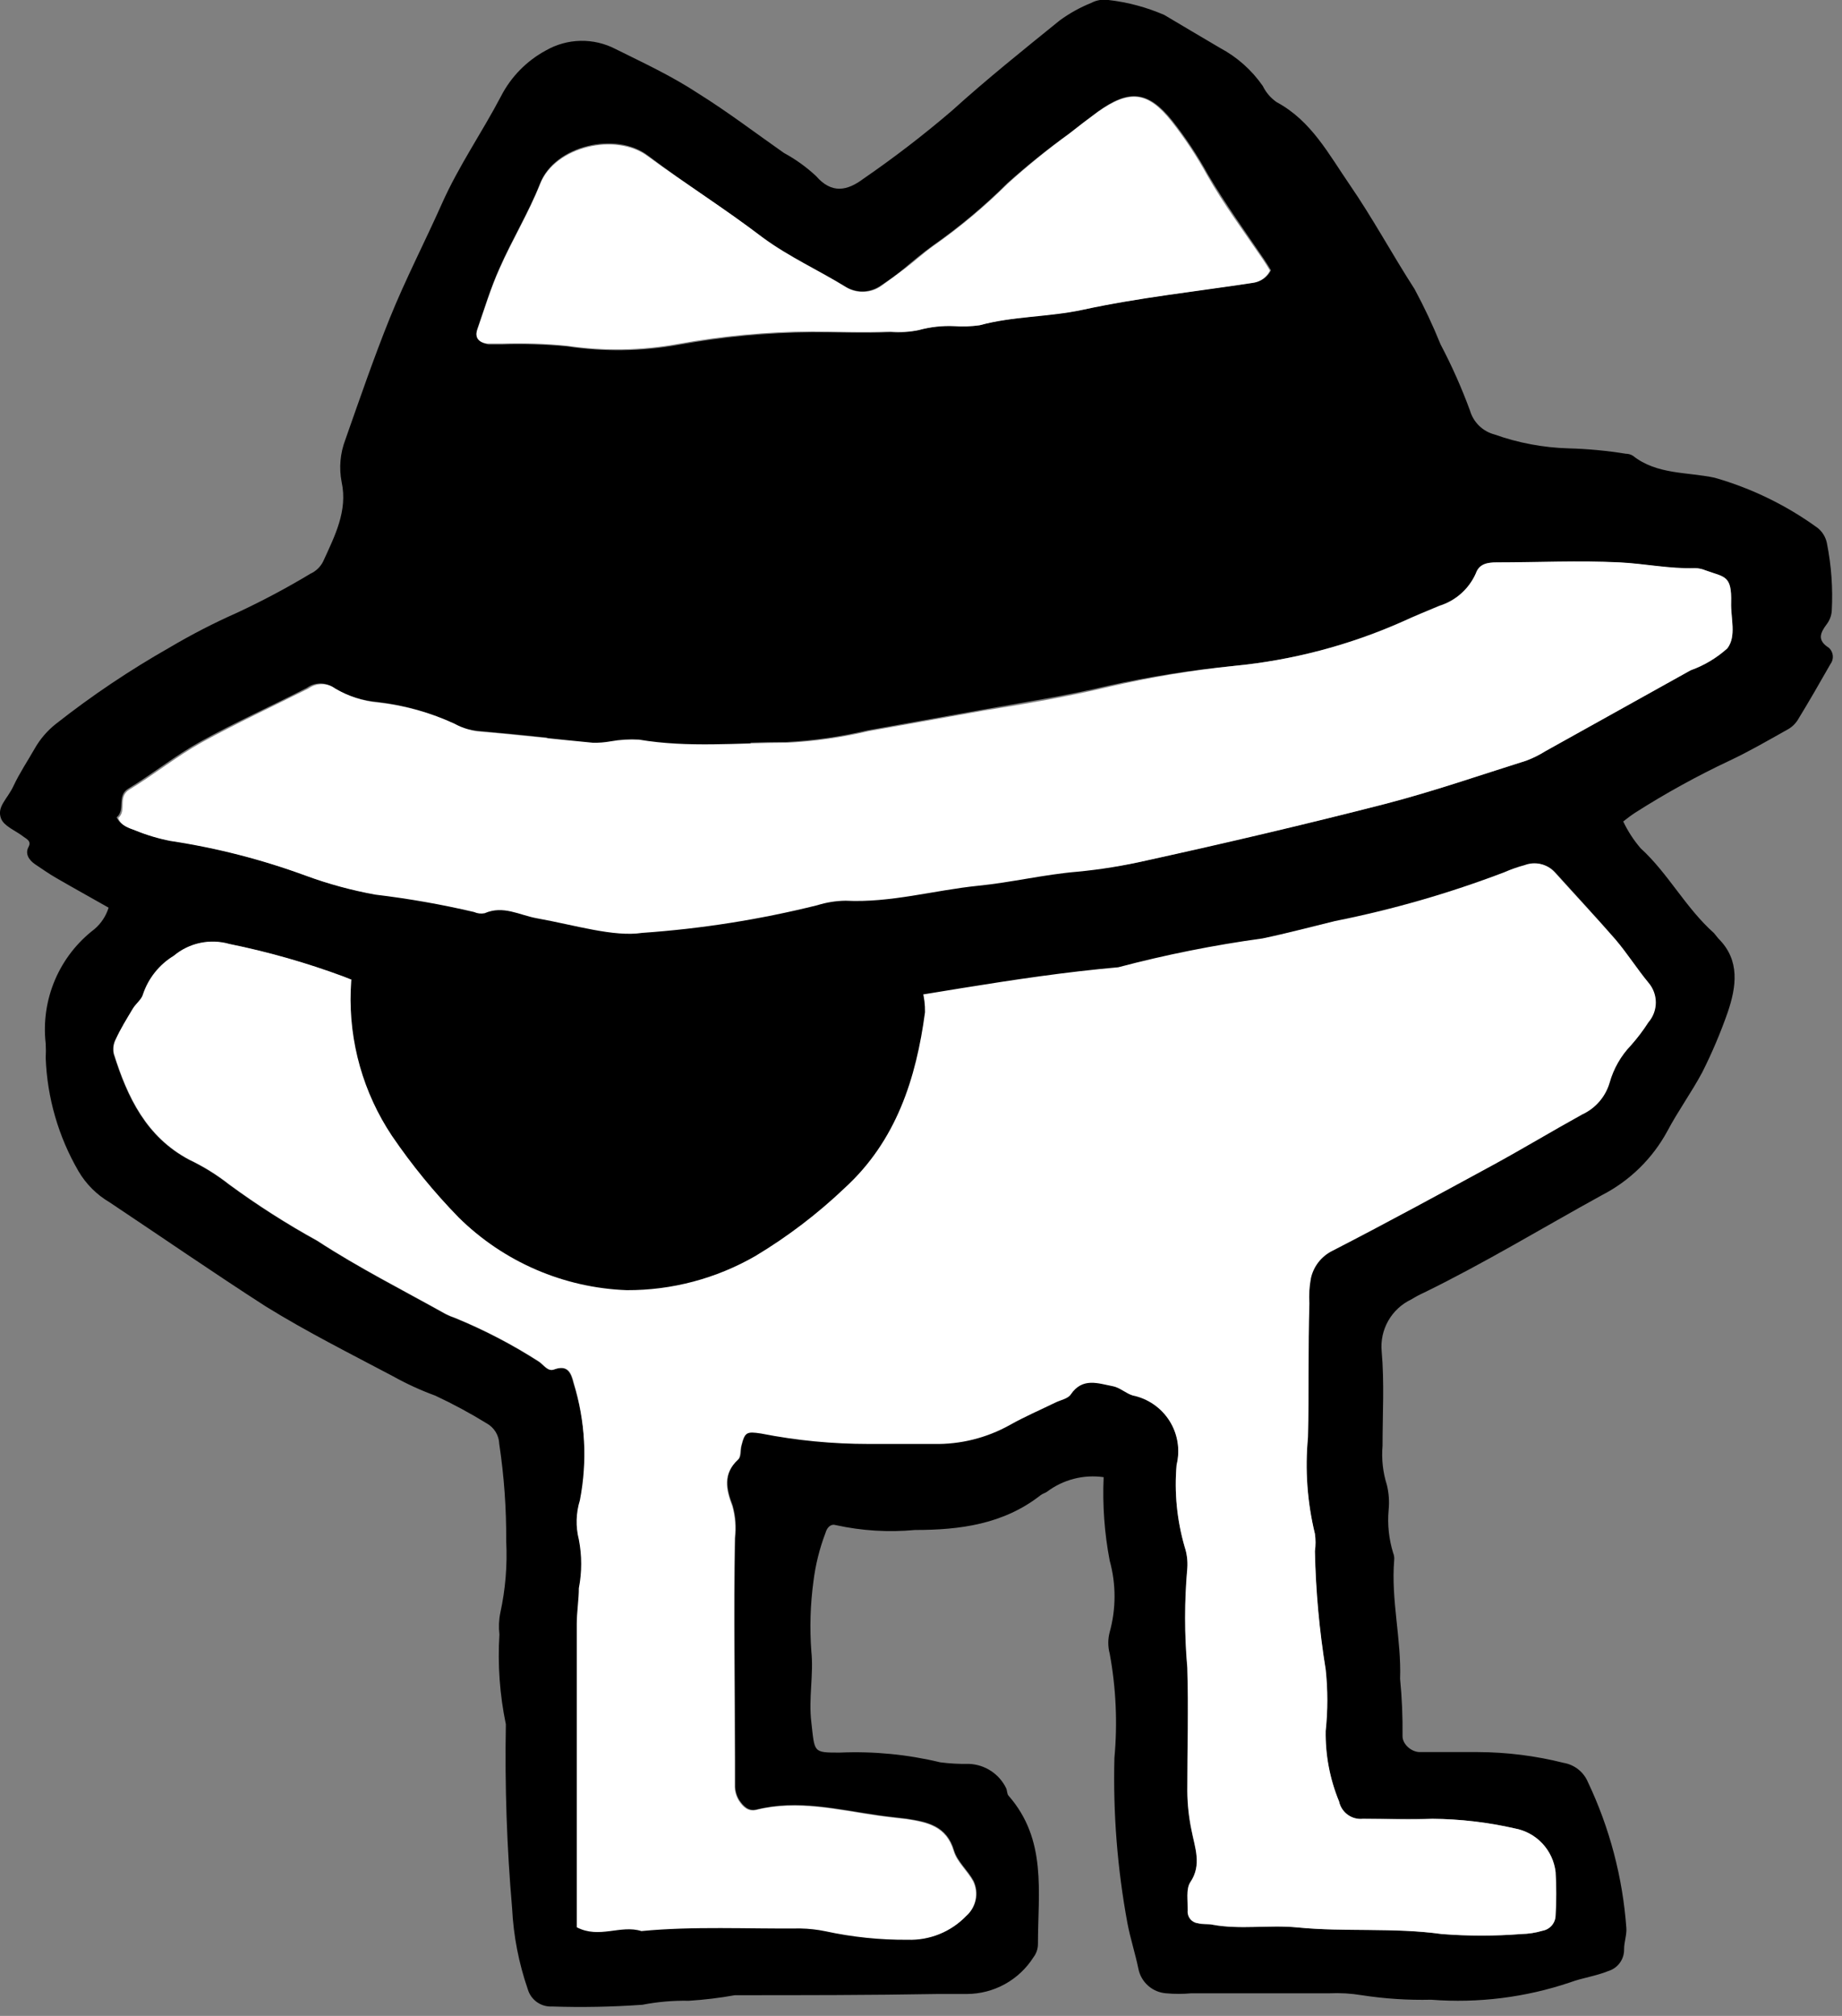
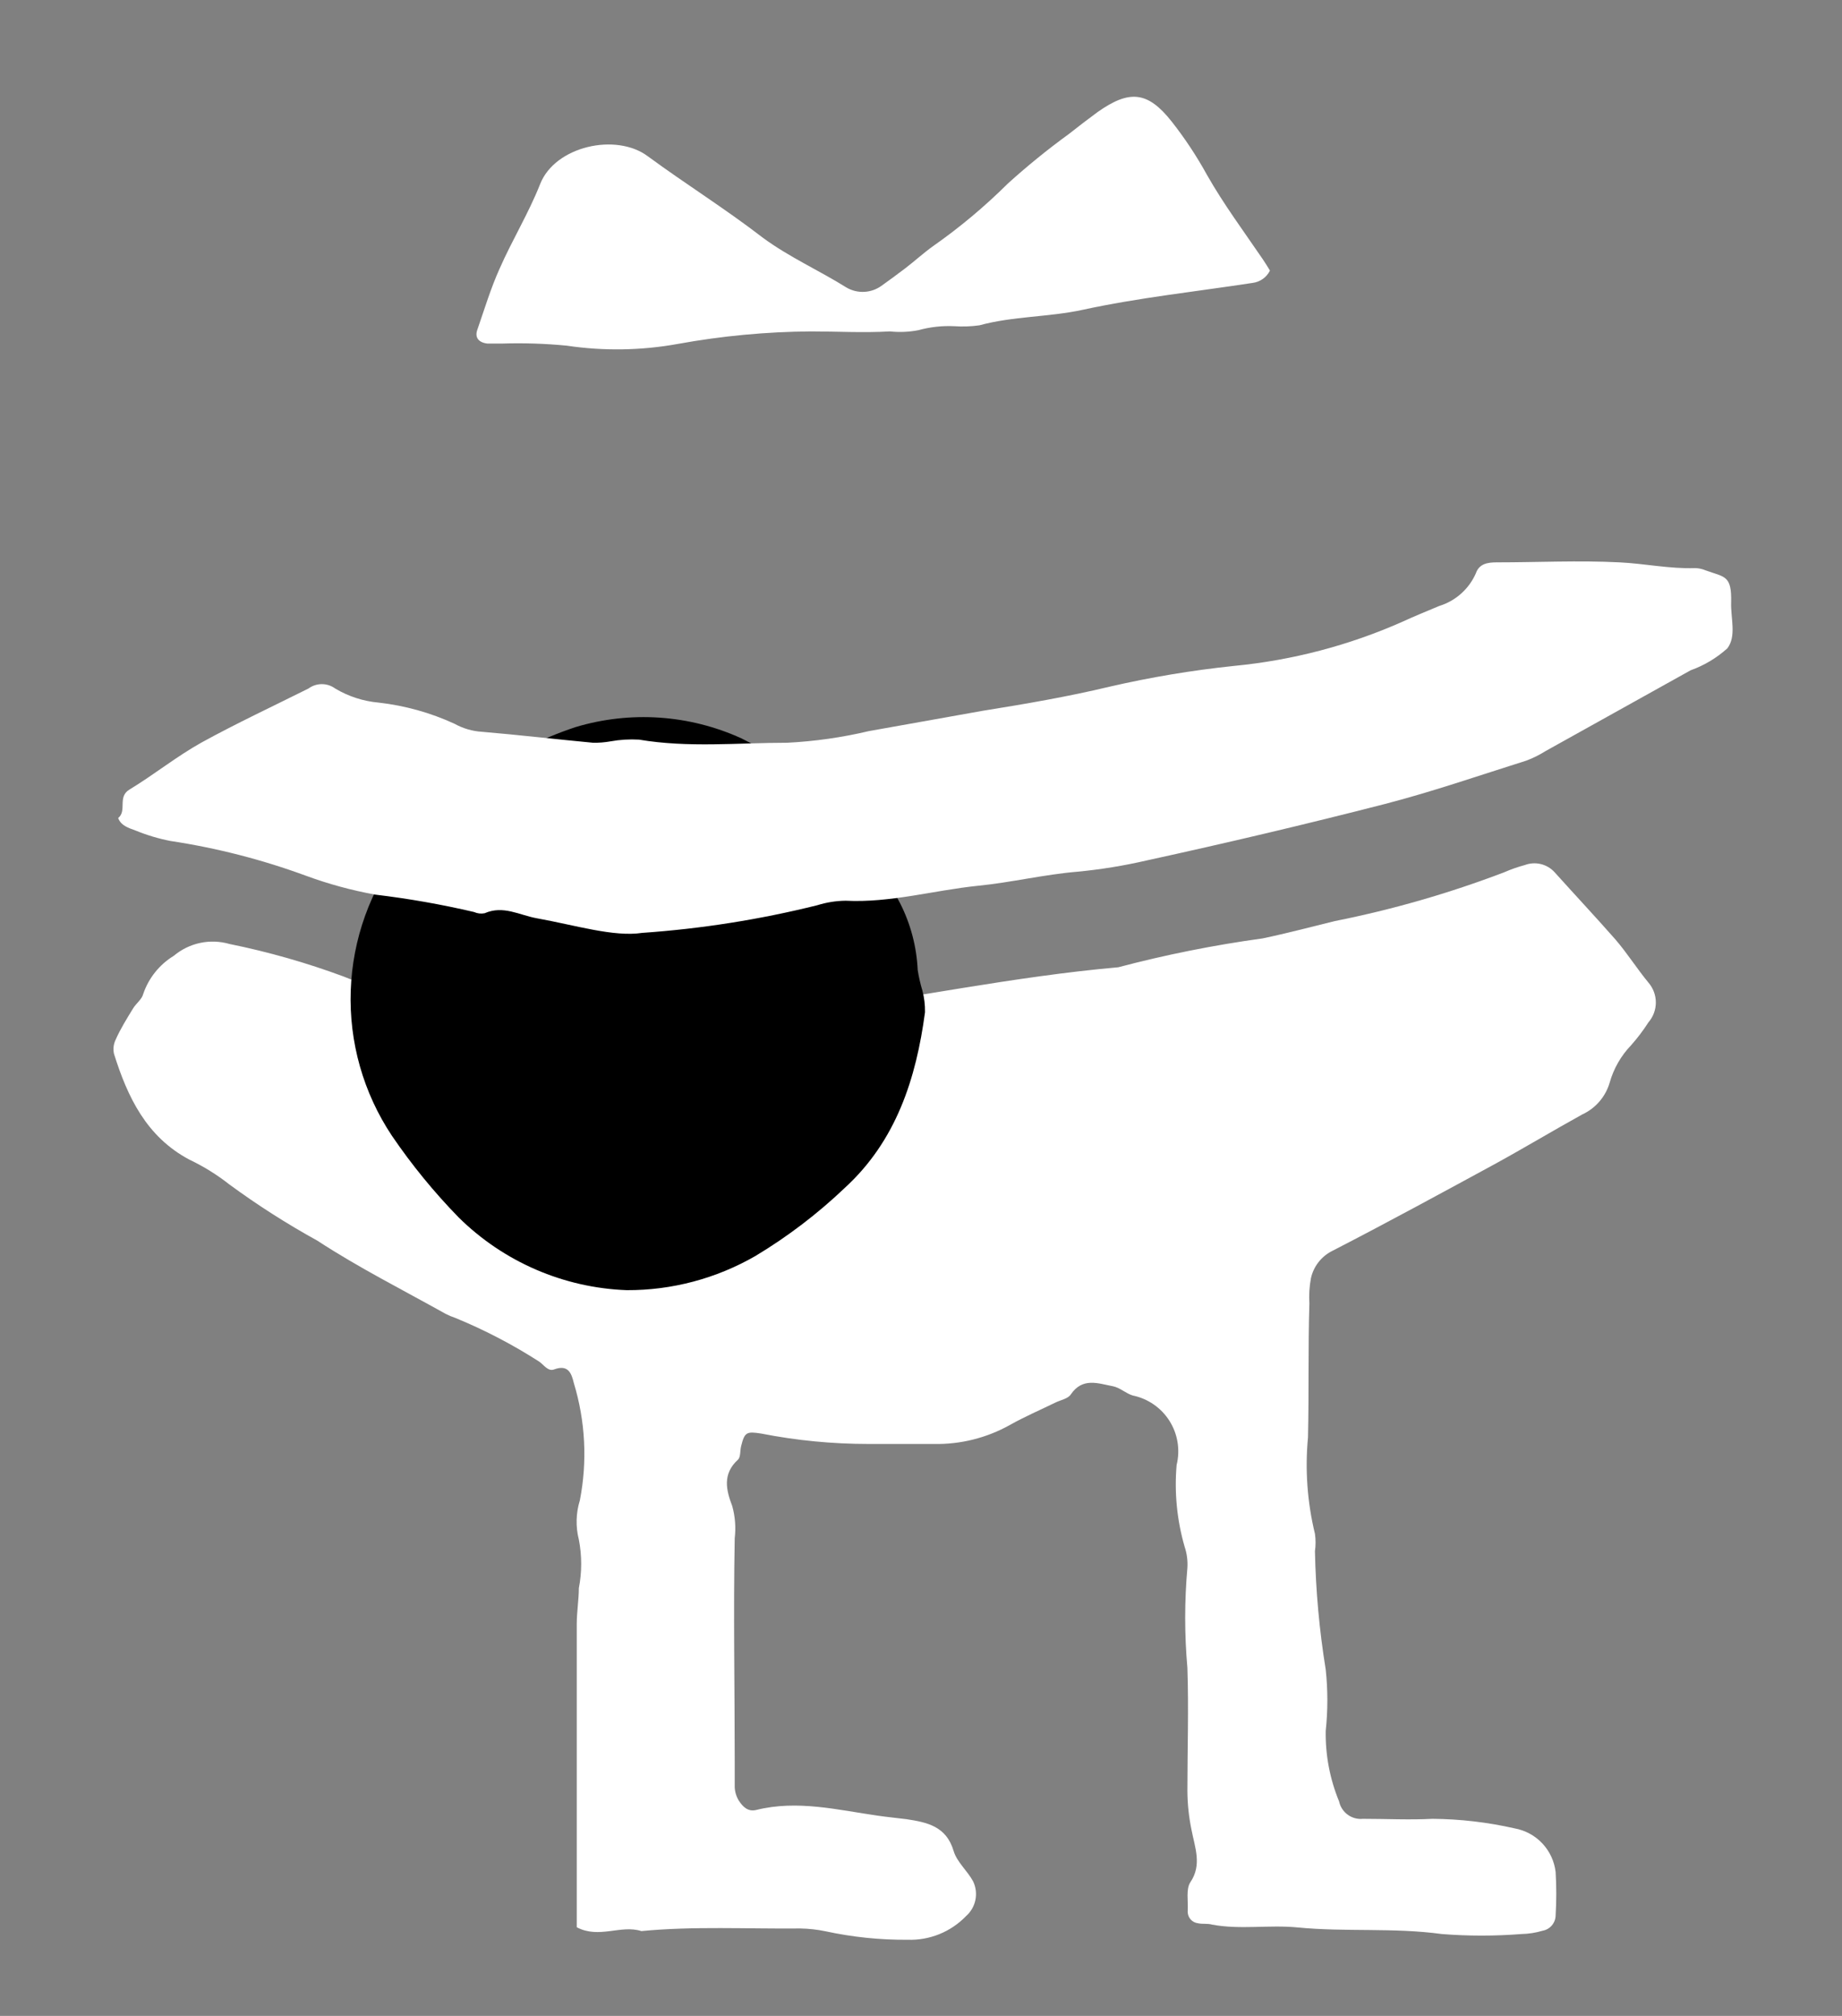
<svg xmlns="http://www.w3.org/2000/svg" width="106" height="116" viewBox="0 0 106 116" fill="none">
  <rect x="0" y="0" width="106" height="116" fill="#808080" stroke="none" />
  <g clip-path="url(#clip0_135_3223)">
-     <path d="M105.25 37.28C104.57 36.85 104.73 36.44 105.12 35.92C105.288 35.7 105.389 35.436 105.41 35.16C105.482 33.85 105.388 32.536 105.13 31.25C105.06 30.907 104.873 30.599 104.6 30.38C102.808 29.077 100.801 28.098 98.67 27.49C97.08 27.15 95.34 27.32 93.96 26.22C93.839 26.148 93.701 26.11 93.56 26.11C92.468 25.933 91.366 25.829 90.26 25.8C88.807 25.758 87.369 25.488 86 25C85.666 24.912 85.36 24.738 85.113 24.496C84.866 24.254 84.686 23.952 84.59 23.62C84.111 22.317 83.547 21.048 82.9 19.82C82.459 18.73 81.959 17.665 81.4 16.63C80.11 14.63 79.01 12.58 77.67 10.63C76.46 8.87 75.46 6.95 73.47 5.88C73.127 5.645 72.852 5.324 72.67 4.95C72.036 4.035 71.192 3.284 70.21 2.76C69.13 2.12 68.05 1.49 67 0.86C65.978 0.417 64.897 0.127 63.79 0C63.447 -0.052 63.096 0.007 62.79 0.17C62.151 0.428 61.546 0.764 60.99 1.17C58.89 2.87 56.79 4.55 54.78 6.37C53.15 7.766 51.448 9.074 49.68 10.29C48.77 10.97 47.87 11.18 46.96 10.13C46.402 9.61 45.781 9.163 45.11 8.8C43.47 7.65 41.87 6.43 40.17 5.37C38.65 4.37 37.03 3.62 35.42 2.82C34.8 2.498 34.109 2.337 33.41 2.35C32.711 2.364 32.027 2.553 31.42 2.9C30.309 3.498 29.406 4.418 28.83 5.54C27.74 7.62 26.4 9.54 25.43 11.72C24.46 13.9 23.33 16.08 22.43 18.31C21.53 20.54 20.7 22.95 19.87 25.31C19.575 26.085 19.502 26.926 19.66 27.74C20.02 29.4 19.26 30.85 18.6 32.3C18.445 32.614 18.188 32.864 17.87 33.01C16.501 33.834 15.089 34.585 13.64 35.26C12.309 35.85 11.013 36.518 9.76 37.26C7.469 38.56 5.28 40.031 3.21 41.66C2.72 42.049 2.31 42.527 2 43.07C1.59 43.79 1.12 44.49 0.77 45.24C0.42 45.99 -0.2 46.42 0.06 47.1C0.23 47.54 0.88 47.79 1.29 48.1C1.48 48.26 1.84 48.37 1.64 48.74C1.44 49.11 1.64 49.48 2.03 49.74C2.42 50 2.83 50.29 3.25 50.53C4.25 51.11 5.25 51.66 6.25 52.23C6.1 52.713 5.816 53.143 5.43 53.47C4.434 54.231 3.653 55.238 3.162 56.391C2.672 57.544 2.488 58.805 2.63 60.05C2.645 60.327 2.645 60.604 2.63 60.88C2.716 63.176 3.365 65.415 4.52 67.4C4.952 68.136 5.565 68.748 6.3 69.18C9.3 71.18 12.3 73.25 15.3 75.18C17.66 76.64 20.15 77.89 22.59 79.18C23.379 79.621 24.201 79.999 25.05 80.31C26.063 80.784 27.048 81.314 28 81.9C28.215 82.018 28.395 82.19 28.523 82.398C28.651 82.607 28.722 82.846 28.73 83.09C29.008 84.94 29.142 86.809 29.13 88.68C29.201 90.066 29.087 91.455 28.79 92.81C28.707 93.218 28.691 93.637 28.74 94.05C28.633 95.782 28.757 97.521 29.11 99.22C29.045 102.754 29.165 106.289 29.47 109.81C29.549 111.395 29.852 112.96 30.37 114.46C30.456 114.761 30.641 115.023 30.895 115.205C31.149 115.387 31.458 115.477 31.77 115.46C33.504 115.517 35.24 115.483 36.97 115.36C37.849 115.189 38.744 115.112 39.64 115.13C40.529 115.074 41.413 114.967 42.29 114.81C46.18 114.81 50.07 114.81 53.96 114.74C54.52 114.74 55.08 114.74 55.63 114.74C56.396 114.739 57.149 114.545 57.82 114.177C58.491 113.808 59.059 113.276 59.47 112.63C59.639 112.409 59.731 112.138 59.73 111.86C59.73 108.86 60.26 105.86 58.03 103.32C57.95 103.22 57.96 103.05 57.91 102.92C57.717 102.511 57.415 102.162 57.038 101.912C56.661 101.661 56.222 101.519 55.77 101.5C55.215 101.511 54.66 101.481 54.11 101.41C52.219 100.954 50.273 100.766 48.33 100.85C46.77 100.85 46.89 100.85 46.69 99.11C46.52 97.73 46.83 96.35 46.69 95.03C46.59 93.686 46.63 92.336 46.81 91C46.929 90.039 47.164 89.095 47.51 88.19C47.6 87.88 47.82 87.67 48.1 87.76C49.593 88.088 51.128 88.182 52.65 88.04C55.24 88.04 57.75 87.71 59.88 86.04C59.99 85.95 60.14 85.92 60.25 85.84C60.711 85.493 61.237 85.239 61.796 85.095C62.356 84.951 62.938 84.919 63.51 85C63.439 86.612 63.556 88.226 63.86 89.81C64.23 91.152 64.23 92.569 63.86 93.91C63.75 94.32 63.75 94.751 63.86 95.16C64.224 97.138 64.315 99.157 64.13 101.16C64.049 104.348 64.3 107.535 64.88 110.67C65.05 111.56 65.33 112.41 65.51 113.29C65.585 113.666 65.781 114.008 66.068 114.262C66.355 114.517 66.718 114.67 67.1 114.7C67.586 114.745 68.074 114.745 68.56 114.7H76.5C77.122 114.671 77.746 114.708 78.36 114.81C79.683 115.014 81.022 115.101 82.36 115.07C85.067 115.279 87.788 114.939 90.36 114.07C91.06 113.81 91.84 113.71 92.55 113.42C92.819 113.339 93.054 113.172 93.218 112.944C93.383 112.716 93.468 112.441 93.46 112.16C93.46 111.75 93.62 111.34 93.59 110.94C93.379 108.031 92.63 105.186 91.38 102.55C91.259 102.262 91.068 102.009 90.823 101.815C90.578 101.621 90.288 101.492 89.98 101.44C88.368 101.034 86.712 100.826 85.05 100.82C83.94 100.82 82.82 100.82 81.71 100.82C81.21 100.82 80.71 100.36 80.71 99.91C80.724 98.808 80.677 97.707 80.57 96.61C80.65 94.33 80.04 92.07 80.23 89.77C80.245 89.631 80.224 89.49 80.17 89.36C79.924 88.561 79.836 87.722 79.91 86.89C79.958 86.408 79.924 85.921 79.81 85.45C79.579 84.721 79.494 83.953 79.56 83.19C79.56 81.38 79.67 79.56 79.51 77.77C79.451 77.155 79.584 76.536 79.89 75.999C80.196 75.462 80.661 75.033 81.22 74.77C81.455 74.624 81.698 74.494 81.95 74.38C85.45 72.67 88.77 70.65 92.17 68.78C93.78 67.956 95.102 66.662 95.96 65.07C96.57 63.92 97.34 62.86 97.96 61.7C98.52 60.586 99.008 59.437 99.42 58.26C99.92 56.79 100.15 55.26 98.89 54.01C98.8 53.91 98.72 53.79 98.63 53.69C97 52.24 96 50.26 94.41 48.81C94.01 48.343 93.674 47.825 93.41 47.27C93.64 47.09 93.86 46.92 94.09 46.77C95.838 45.655 97.655 44.653 99.53 43.77C100.66 43.24 101.74 42.61 102.83 42C103.077 41.872 103.287 41.683 103.44 41.45C104.09 40.39 104.71 39.31 105.33 38.22C105.436 38.082 105.487 37.908 105.472 37.735C105.457 37.561 105.378 37.399 105.25 37.28ZM27.47 18.92C27.88 17.74 28.24 16.54 28.75 15.41C29.47 13.77 30.42 12.22 31.08 10.55C31.93 8.36 35.46 7.55 37.29 8.95C39.44 10.58 41.72 12.04 43.88 13.65C45.4 14.77 47.1 15.55 48.7 16.52C49.008 16.697 49.36 16.782 49.715 16.764C50.069 16.746 50.411 16.627 50.7 16.42C51.17 16.11 51.62 15.79 52.06 15.42C52.5 15.05 53.12 14.53 53.68 14.13C55.213 13.055 56.652 11.851 57.98 10.53C59.112 9.517 60.297 8.566 61.53 7.68C62.07 7.253 62.62 6.833 63.18 6.42C64.97 5.12 66.07 5.22 67.45 6.93C68.225 7.911 68.918 8.954 69.52 10.05C70.52 11.74 71.64 13.3 72.73 14.9C72.88 15.12 73.02 15.35 73.14 15.55C73.045 15.742 72.904 15.908 72.73 16.032C72.555 16.155 72.353 16.234 72.14 16.26C68.88 16.76 65.57 17.11 62.35 17.81C60.35 18.23 58.35 18.17 56.42 18.7C55.94 18.767 55.454 18.784 54.97 18.75C54.276 18.718 53.58 18.795 52.91 18.98C52.373 19.108 51.821 19.155 51.27 19.12C49.75 19.17 48.27 19.12 46.73 19.12C44.161 19.139 41.598 19.38 39.07 19.84C36.956 20.223 34.794 20.257 32.67 19.94C31.43 19.82 30.185 19.78 28.94 19.82C28.67 19.82 28.39 19.82 28.11 19.82C27.53 19.71 27.31 19.41 27.47 18.92ZM94.82 56.53C95.095 56.848 95.247 57.255 95.247 57.675C95.247 58.096 95.095 58.502 94.82 58.82C94.521 59.285 94.187 59.727 93.82 60.14C93.239 60.745 92.817 61.483 92.59 62.29C92.473 62.69 92.271 63.061 91.998 63.376C91.726 63.692 91.389 63.946 91.01 64.12C89.31 65.06 87.65 66.06 85.95 66.99C82.84 68.69 79.74 70.38 76.59 71.99C76.286 72.147 76.021 72.369 75.814 72.64C75.606 72.912 75.461 73.226 75.39 73.56C75.314 74.036 75.297 74.52 75.34 75C75.27 77.57 75.34 80.14 75.26 82.71C75.083 84.57 75.219 86.445 75.66 88.26C75.707 88.592 75.707 88.928 75.66 89.26C75.706 91.542 75.914 93.817 76.28 96.07C76.405 97.243 76.405 98.427 76.28 99.6C76.257 100.992 76.519 102.374 77.05 103.66C77.115 103.966 77.291 104.238 77.544 104.422C77.796 104.607 78.109 104.692 78.42 104.66C79.74 104.66 81.07 104.66 82.42 104.66C84.012 104.672 85.598 104.857 87.15 105.21C87.761 105.32 88.32 105.623 88.745 106.075C89.17 106.527 89.438 107.104 89.51 107.72C89.56 108.553 89.56 109.388 89.51 110.22C89.506 110.431 89.43 110.634 89.293 110.795C89.156 110.955 88.968 111.063 88.76 111.1C88.364 111.218 87.953 111.282 87.54 111.29C86.016 111.41 84.484 111.41 82.96 111.29C80.19 110.89 77.41 111.18 74.66 110.91C73.01 110.74 71.38 111.05 69.75 110.75C69.48 110.75 69.2 110.75 68.93 110.67C68.756 110.65 68.596 110.562 68.486 110.426C68.376 110.289 68.323 110.115 68.34 109.94C68.34 109.39 68.23 108.71 68.49 108.31C69.17 107.31 68.75 106.31 68.56 105.31C68.406 104.57 68.325 103.816 68.32 103.06C68.32 100.69 68.37 98.33 68.32 95.97C68.15 94.057 68.15 92.133 68.32 90.22C68.349 89.808 68.298 89.393 68.17 89C67.724 87.462 67.568 85.855 67.71 84.26C67.816 83.831 67.834 83.385 67.763 82.948C67.692 82.512 67.534 82.094 67.298 81.721C67.061 81.347 66.752 81.025 66.388 80.774C66.024 80.523 65.613 80.348 65.18 80.26C64.79 80.14 64.45 79.81 64.05 79.73C63.2 79.57 62.3 79.21 61.62 80.2C61.46 80.45 61.03 80.52 60.73 80.67C59.85 81.1 58.96 81.48 58.11 81.96C56.783 82.705 55.282 83.084 53.76 83.06C52.51 83.06 51.26 83.06 50.01 83.06C47.935 83.061 45.866 82.86 43.83 82.46C42.99 82.33 42.88 82.38 42.68 83.18C42.61 83.45 42.68 83.82 42.49 83.97C41.6 84.79 41.81 85.7 42.17 86.64C42.336 87.242 42.384 87.87 42.31 88.49C42.23 92.78 42.31 97.07 42.31 101.35C42.31 101.84 42.31 102.35 42.31 102.81C42.322 103.086 42.405 103.355 42.55 103.59C42.78 103.92 43.07 104.24 43.55 104.12C45.91 103.53 48.23 104.12 50.55 104.45C51.1 104.53 51.64 104.58 52.19 104.65C53.37 104.83 54.49 105.05 54.91 106.49C55.1 107.12 55.7 107.62 56.03 108.23C56.189 108.563 56.235 108.938 56.161 109.299C56.087 109.66 55.897 109.987 55.62 110.23C55.188 110.678 54.666 111.031 54.089 111.265C53.512 111.499 52.892 111.61 52.27 111.59C50.677 111.603 49.087 111.438 47.53 111.1C47.056 111.002 46.574 110.949 46.09 110.94C43.09 110.94 39.99 110.8 36.94 111.09C35.75 110.71 34.51 111.55 33.22 110.87V109.1C33.22 103.89 33.22 98.67 33.22 93.46C33.22 92.77 33.35 92.06 33.34 91.4C33.52 90.475 33.52 89.525 33.34 88.6C33.151 87.856 33.172 87.073 33.4 86.34C33.82 84.091 33.683 81.774 33 79.59C32.85 79.04 32.68 78.51 31.87 78.81C31.51 78.95 31.27 78.53 30.99 78.35C29.469 77.374 27.862 76.537 26.19 75.85C25.994 75.785 25.803 75.705 25.62 75.61C23.15 74.23 20.62 72.95 18.24 71.4C16.482 70.431 14.788 69.349 13.17 68.16C12.461 67.604 11.694 67.127 10.88 66.74C8.41 65.43 7.32 63.14 6.54 60.65C6.479 60.381 6.511 60.099 6.63 59.85C6.93 59.23 7.3 58.64 7.63 58.05C7.81 57.75 8.15 57.51 8.22 57.21C8.534 56.286 9.164 55.503 10 55C10.427 54.644 10.933 54.396 11.476 54.276C12.019 54.156 12.583 54.168 13.12 54.31C15.352 54.763 17.545 55.389 19.68 56.18C21.373 56.878 23.172 57.284 25 57.38C25.759 57.396 26.512 57.514 27.24 57.73C28.384 58.014 29.563 58.125 30.74 58.06C30.945 58.025 31.155 58.025 31.36 58.06L31.62 58.15C36.42 57.29 41.55 58.3 46.45 58.31C52.45 57.5 58.39 56.24 64.4 55.71C67.13 54.988 69.902 54.434 72.7 54.05C74.09 53.71 75.48 53.34 76.87 53.05C80.194 52.379 83.456 51.429 86.62 50.21C86.999 50.044 87.39 49.907 87.79 49.8C88.085 49.688 88.406 49.667 88.713 49.74C89.02 49.813 89.298 49.977 89.51 50.21C90.67 51.5 91.85 52.76 92.98 54.08C93.6 54.84 94.16 55.73 94.82 56.53ZM99.4 37.31C98.785 37.863 98.068 38.291 97.29 38.57L88.94 43.22C88.59 43.441 88.218 43.626 87.83 43.77C85.13 44.62 82.45 45.55 79.71 46.26C75.16 47.43 70.58 48.47 66 49.51C64.655 49.805 63.292 50.009 61.92 50.12C60 50.28 58.11 50.74 56.19 50.93C53.65 51.19 51.19 51.93 48.57 51.79C48.017 51.797 47.468 51.885 46.94 52.05C43.636 52.873 40.267 53.405 36.87 53.64C35.23 53.89 33.03 53.2 30.8 52.8C29.8 52.62 28.87 52.04 27.8 52.51C27.594 52.551 27.381 52.527 27.19 52.44C25.317 52.002 23.42 51.668 21.51 51.44C20.148 51.193 18.809 50.829 17.51 50.35C14.984 49.422 12.371 48.752 9.71 48.35C9.025 48.216 8.355 48.015 7.71 47.75C7.34 47.6 6.91 47.47 6.71 47.03C7.23 46.62 6.71 45.82 7.35 45.4C8.77 44.54 10.08 43.48 11.52 42.68C13.52 41.57 15.62 40.63 17.66 39.58C17.883 39.416 18.153 39.328 18.43 39.328C18.707 39.328 18.977 39.416 19.2 39.58C19.962 40.035 20.816 40.312 21.7 40.39C23.212 40.561 24.688 40.972 26.07 41.61C26.556 41.88 27.096 42.037 27.65 42.07C29.78 42.25 31.91 42.5 34.04 42.7C34.375 42.706 34.71 42.679 35.04 42.62C35.581 42.523 36.131 42.489 36.68 42.52C39.52 43 42.37 42.69 45.21 42.7C46.794 42.62 48.367 42.396 49.91 42.03L56.42 40.86C58.85 40.42 61.31 40.05 63.73 39.47C66.127 38.937 68.555 38.552 71 38.32C74.371 37.993 77.668 37.122 80.76 35.74C81.45 35.42 82.15 35.14 82.86 34.84C83.315 34.696 83.735 34.458 84.091 34.141C84.448 33.824 84.734 33.435 84.93 33C85.13 32.45 85.6 32.37 86.12 32.37C88.48 32.37 90.85 32.28 93.2 32.37C94.65 32.44 96.08 32.75 97.54 32.7C97.75 32.704 97.957 32.748 98.15 32.83C99.25 33.23 99.66 33.1 99.62 34.68C99.59 35.56 99.94 36.61 99.4 37.31Z" fill="black" />
    <path d="M89.46 50.19C89.248 49.957 88.97 49.793 88.663 49.72C88.357 49.647 88.035 49.668 87.74 49.78C87.34 49.887 86.949 50.024 86.57 50.19C83.405 51.398 80.143 52.338 76.82 53C75.43 53.34 74.04 53.71 72.65 54C69.852 54.384 67.081 54.938 64.35 55.66C58.35 56.19 52.4 57.45 46.4 58.26C41.5 58.26 36.4 57.26 31.57 58.1L31.31 58.01C31.105 57.974 30.895 57.974 30.69 58.01C29.514 58.075 28.334 57.964 27.19 57.68C26.476 57.485 25.74 57.384 25 57.38C23.203 57.277 21.435 56.875 19.77 56.19C17.635 55.399 15.442 54.773 13.21 54.32C12.661 54.161 12.08 54.139 11.52 54.258C10.96 54.377 10.438 54.632 10 55C9.174 55.504 8.551 56.283 8.24 57.2C8.17 57.5 7.83 57.74 7.65 58.04C7.29 58.63 6.92 59.22 6.65 59.84C6.531 60.089 6.5 60.371 6.56 60.64C7.34 63.13 8.43 65.42 10.9 66.73C11.714 67.117 12.482 67.594 13.19 68.15C14.808 69.339 16.502 70.421 18.26 71.39C20.63 72.94 23.17 74.22 25.64 75.6C25.824 75.695 26.014 75.775 26.21 75.84C27.882 76.527 29.489 77.364 31.01 78.34C31.29 78.52 31.53 78.94 31.89 78.8C32.7 78.5 32.89 79.03 33.02 79.58C33.687 81.768 33.807 84.085 33.37 86.33C33.142 87.063 33.121 87.846 33.31 88.59C33.49 89.515 33.49 90.465 33.31 91.39C33.31 92.05 33.19 92.76 33.19 93.45C33.19 98.66 33.19 103.88 33.19 109.09V110.9C34.48 111.58 35.72 110.74 36.91 111.12C39.91 110.83 43.01 111 46.06 110.97C46.544 110.979 47.026 111.032 47.5 111.13C49.057 111.468 50.647 111.632 52.24 111.62C52.863 111.64 53.482 111.529 54.059 111.295C54.636 111.061 55.158 110.708 55.59 110.26C55.867 110.017 56.057 109.69 56.131 109.329C56.205 108.968 56.159 108.593 56 108.26C55.67 107.65 55.07 107.15 54.88 106.52C54.46 105.08 53.34 104.86 52.16 104.68C51.61 104.61 51.07 104.56 50.52 104.48C48.21 104.15 45.89 103.56 43.52 104.15C43.03 104.27 42.74 103.95 42.52 103.62C42.375 103.385 42.292 103.116 42.28 102.84C42.28 102.36 42.28 101.84 42.28 101.38C42.28 97.1 42.2 92.81 42.28 88.52C42.354 87.9 42.306 87.272 42.14 86.67C41.78 85.73 41.57 84.82 42.46 84C42.63 83.85 42.58 83.48 42.65 83.21C42.85 82.41 42.96 82.36 43.8 82.49C45.836 82.89 47.906 83.091 49.98 83.09C51.23 83.09 52.48 83.09 53.73 83.09C55.261 83.123 56.773 82.746 58.11 82C58.96 81.52 59.85 81.14 60.73 80.71C61.03 80.56 61.46 80.49 61.62 80.24C62.3 79.24 63.2 79.61 64.05 79.77C64.45 79.85 64.79 80.18 65.18 80.3C65.614 80.388 66.024 80.563 66.388 80.814C66.752 81.065 67.062 81.387 67.298 81.761C67.534 82.134 67.693 82.552 67.763 82.988C67.834 83.425 67.816 83.871 67.71 84.3C67.573 85.882 67.729 87.475 68.17 89C68.302 89.393 68.356 89.807 68.33 90.22C68.16 92.133 68.16 94.057 68.33 95.97C68.41 98.33 68.33 100.69 68.33 103.06C68.335 103.816 68.416 104.57 68.57 105.31C68.76 106.31 69.18 107.31 68.5 108.31C68.24 108.71 68.38 109.39 68.35 109.94C68.333 110.115 68.386 110.289 68.496 110.426C68.606 110.562 68.766 110.65 68.94 110.67C69.21 110.73 69.49 110.67 69.76 110.75C71.39 111.05 73.02 110.75 74.67 110.91C77.42 111.18 80.2 110.91 82.97 111.29C84.495 111.41 86.026 111.41 87.55 111.29C87.964 111.282 88.374 111.218 88.77 111.1C88.978 111.063 89.166 110.955 89.303 110.794C89.44 110.634 89.517 110.431 89.52 110.22C89.57 109.387 89.57 108.553 89.52 107.72C89.448 107.104 89.18 106.527 88.755 106.075C88.33 105.623 87.771 105.32 87.16 105.21C85.608 104.857 84.022 104.672 82.43 104.66C81.12 104.73 79.79 104.66 78.43 104.66C78.119 104.692 77.807 104.607 77.554 104.422C77.301 104.238 77.125 103.966 77.06 103.66C76.529 102.374 76.267 100.992 76.29 99.6C76.415 98.427 76.415 97.243 76.29 96.07C75.924 93.817 75.717 91.542 75.67 89.26C75.718 88.928 75.718 88.592 75.67 88.26C75.229 86.445 75.094 84.569 75.27 82.71C75.33 80.14 75.27 77.57 75.35 75C75.32 74.515 75.35 74.028 75.44 73.55C75.513 73.221 75.658 72.911 75.863 72.643C76.069 72.375 76.331 72.156 76.63 72C79.78 70.38 82.88 68.69 85.99 67C87.69 66.07 89.35 65.07 91.05 64.13C91.429 63.956 91.766 63.702 92.039 63.386C92.311 63.071 92.513 62.7 92.63 62.3C92.857 61.493 93.279 60.755 93.86 60.15C94.227 59.737 94.562 59.295 94.86 58.83C95.135 58.512 95.287 58.106 95.287 57.685C95.287 57.265 95.135 56.858 94.86 56.54C94.2 55.74 93.64 54.85 92.97 54.07C91.8 52.74 90.62 51.48 89.46 50.19Z" fill="white" />
    <path d="M36.07 74.24C32.437 74.106 28.987 72.614 26.4 70.06C24.981 68.606 23.693 67.03 22.55 65.35C20.908 62.884 20.08 59.965 20.183 57.004C20.285 54.042 21.312 51.188 23.12 48.84C25.7 45.583 29.176 43.15 33.12 41.84C36.277 40.891 39.671 41.122 42.67 42.49C45.247 43.763 47.467 45.656 49.13 48C50.171 49.228 51.07 50.57 51.81 52C52.409 53.189 52.75 54.49 52.81 55.82C52.873 56.219 52.963 56.614 53.08 57C53.188 57.408 53.238 57.828 53.23 58.25C52.72 62.07 51.57 65.64 48.63 68.34C47.057 69.84 45.324 71.162 43.46 72.28C41.212 73.573 38.663 74.25 36.07 74.24Z" fill="black" />
    <path d="M28.05 19.77C28.33 19.77 28.61 19.77 28.88 19.77C30.125 19.73 31.371 19.77 32.61 19.89C34.735 20.207 36.897 20.173 39.01 19.79C41.538 19.33 44.101 19.089 46.67 19.07C48.18 19.07 49.67 19.16 51.21 19.07C51.757 19.128 52.31 19.105 52.85 19C53.52 18.815 54.216 18.738 54.91 18.77C55.394 18.804 55.88 18.787 56.36 18.72C58.3 18.19 60.36 18.25 62.29 17.83C65.51 17.13 68.82 16.78 72.08 16.28C72.293 16.254 72.495 16.175 72.67 16.051C72.845 15.928 72.986 15.762 73.08 15.57C72.96 15.37 72.82 15.14 72.67 14.92C71.58 13.32 70.42 11.76 69.46 10.07C68.868 8.993 68.19 7.966 67.43 7C66.05 5.25 65 5.15 63.16 6.45C62.6 6.863 62.05 7.283 61.51 7.71C60.291 8.597 59.119 9.548 58 10.56C56.672 11.88 55.234 13.085 53.7 14.16C53.14 14.56 52.63 15.03 52.08 15.45C51.53 15.87 51.19 16.11 50.72 16.45C50.432 16.657 50.09 16.776 49.735 16.794C49.38 16.812 49.028 16.727 48.72 16.55C47.12 15.55 45.42 14.8 43.9 13.68C41.72 12 39.44 10.58 37.29 9C35.46 7.62 31.93 8.41 31.08 10.6C30.42 12.27 29.47 13.82 28.75 15.46C28.24 16.59 27.88 17.79 27.47 18.97C27.31 19.41 27.53 19.71 28.05 19.77Z" fill="white" />
    <path d="M98.15 32.82C97.957 32.738 97.75 32.694 97.54 32.69C96.08 32.74 94.65 32.43 93.2 32.36C90.85 32.24 88.48 32.36 86.12 32.36C85.6 32.36 85.12 32.44 84.93 32.99C84.734 33.437 84.444 33.836 84.08 34.16C83.716 34.485 83.286 34.727 82.82 34.87C82.11 35.17 81.41 35.45 80.72 35.77C77.638 37.138 74.356 37.999 71 38.32C68.601 38.571 66.22 38.969 63.87 39.51C61.45 40.09 58.99 40.51 56.56 40.9L50 42.07C48.457 42.436 46.884 42.66 45.3 42.74C42.46 42.74 39.61 43.04 36.77 42.56C36.221 42.529 35.671 42.562 35.13 42.66C34.8 42.719 34.465 42.746 34.13 42.74C32 42.54 29.87 42.29 27.74 42.11C27.186 42.077 26.646 41.919 26.16 41.65C24.778 41.013 23.302 40.601 21.79 40.43C20.906 40.352 20.052 40.075 19.29 39.62C19.067 39.456 18.797 39.367 18.52 39.367C18.243 39.367 17.973 39.456 17.75 39.62C15.75 40.62 13.61 41.62 11.61 42.72C10.17 43.52 8.86 44.58 7.44 45.44C6.75 45.86 7.32 46.66 6.8 47.07C6.96 47.51 7.39 47.64 7.8 47.79C8.445 48.055 9.115 48.256 9.8 48.39C12.461 48.792 15.074 49.462 17.6 50.39C18.899 50.869 20.238 51.233 21.6 51.48C23.51 51.708 25.407 52.042 27.28 52.48C27.471 52.567 27.684 52.591 27.89 52.55C28.96 52.08 29.89 52.66 30.89 52.84C33.12 53.24 35.32 53.93 36.96 53.68C40.357 53.445 43.726 52.913 47.03 52.09C47.558 51.925 48.107 51.837 48.66 51.83C51.25 51.96 53.74 51.23 56.28 50.97C58.2 50.78 60.09 50.32 62.01 50.16C63.353 50.032 64.686 49.814 66 49.51C70.58 48.51 75.16 47.43 79.71 46.26C82.45 45.55 85.13 44.62 87.83 43.77C88.218 43.626 88.59 43.441 88.94 43.22L97.29 38.57C98.069 38.291 98.785 37.863 99.4 37.31C99.94 36.61 99.59 35.56 99.62 34.67C99.66 33.09 99.25 33.22 98.15 32.82Z" fill="white" />
  </g>
  <defs>
    <clipPath id="clip0_135_3223">
      <rect width="105.5" height="115.51" fill="white" />
    </clipPath>
  </defs>
</svg>